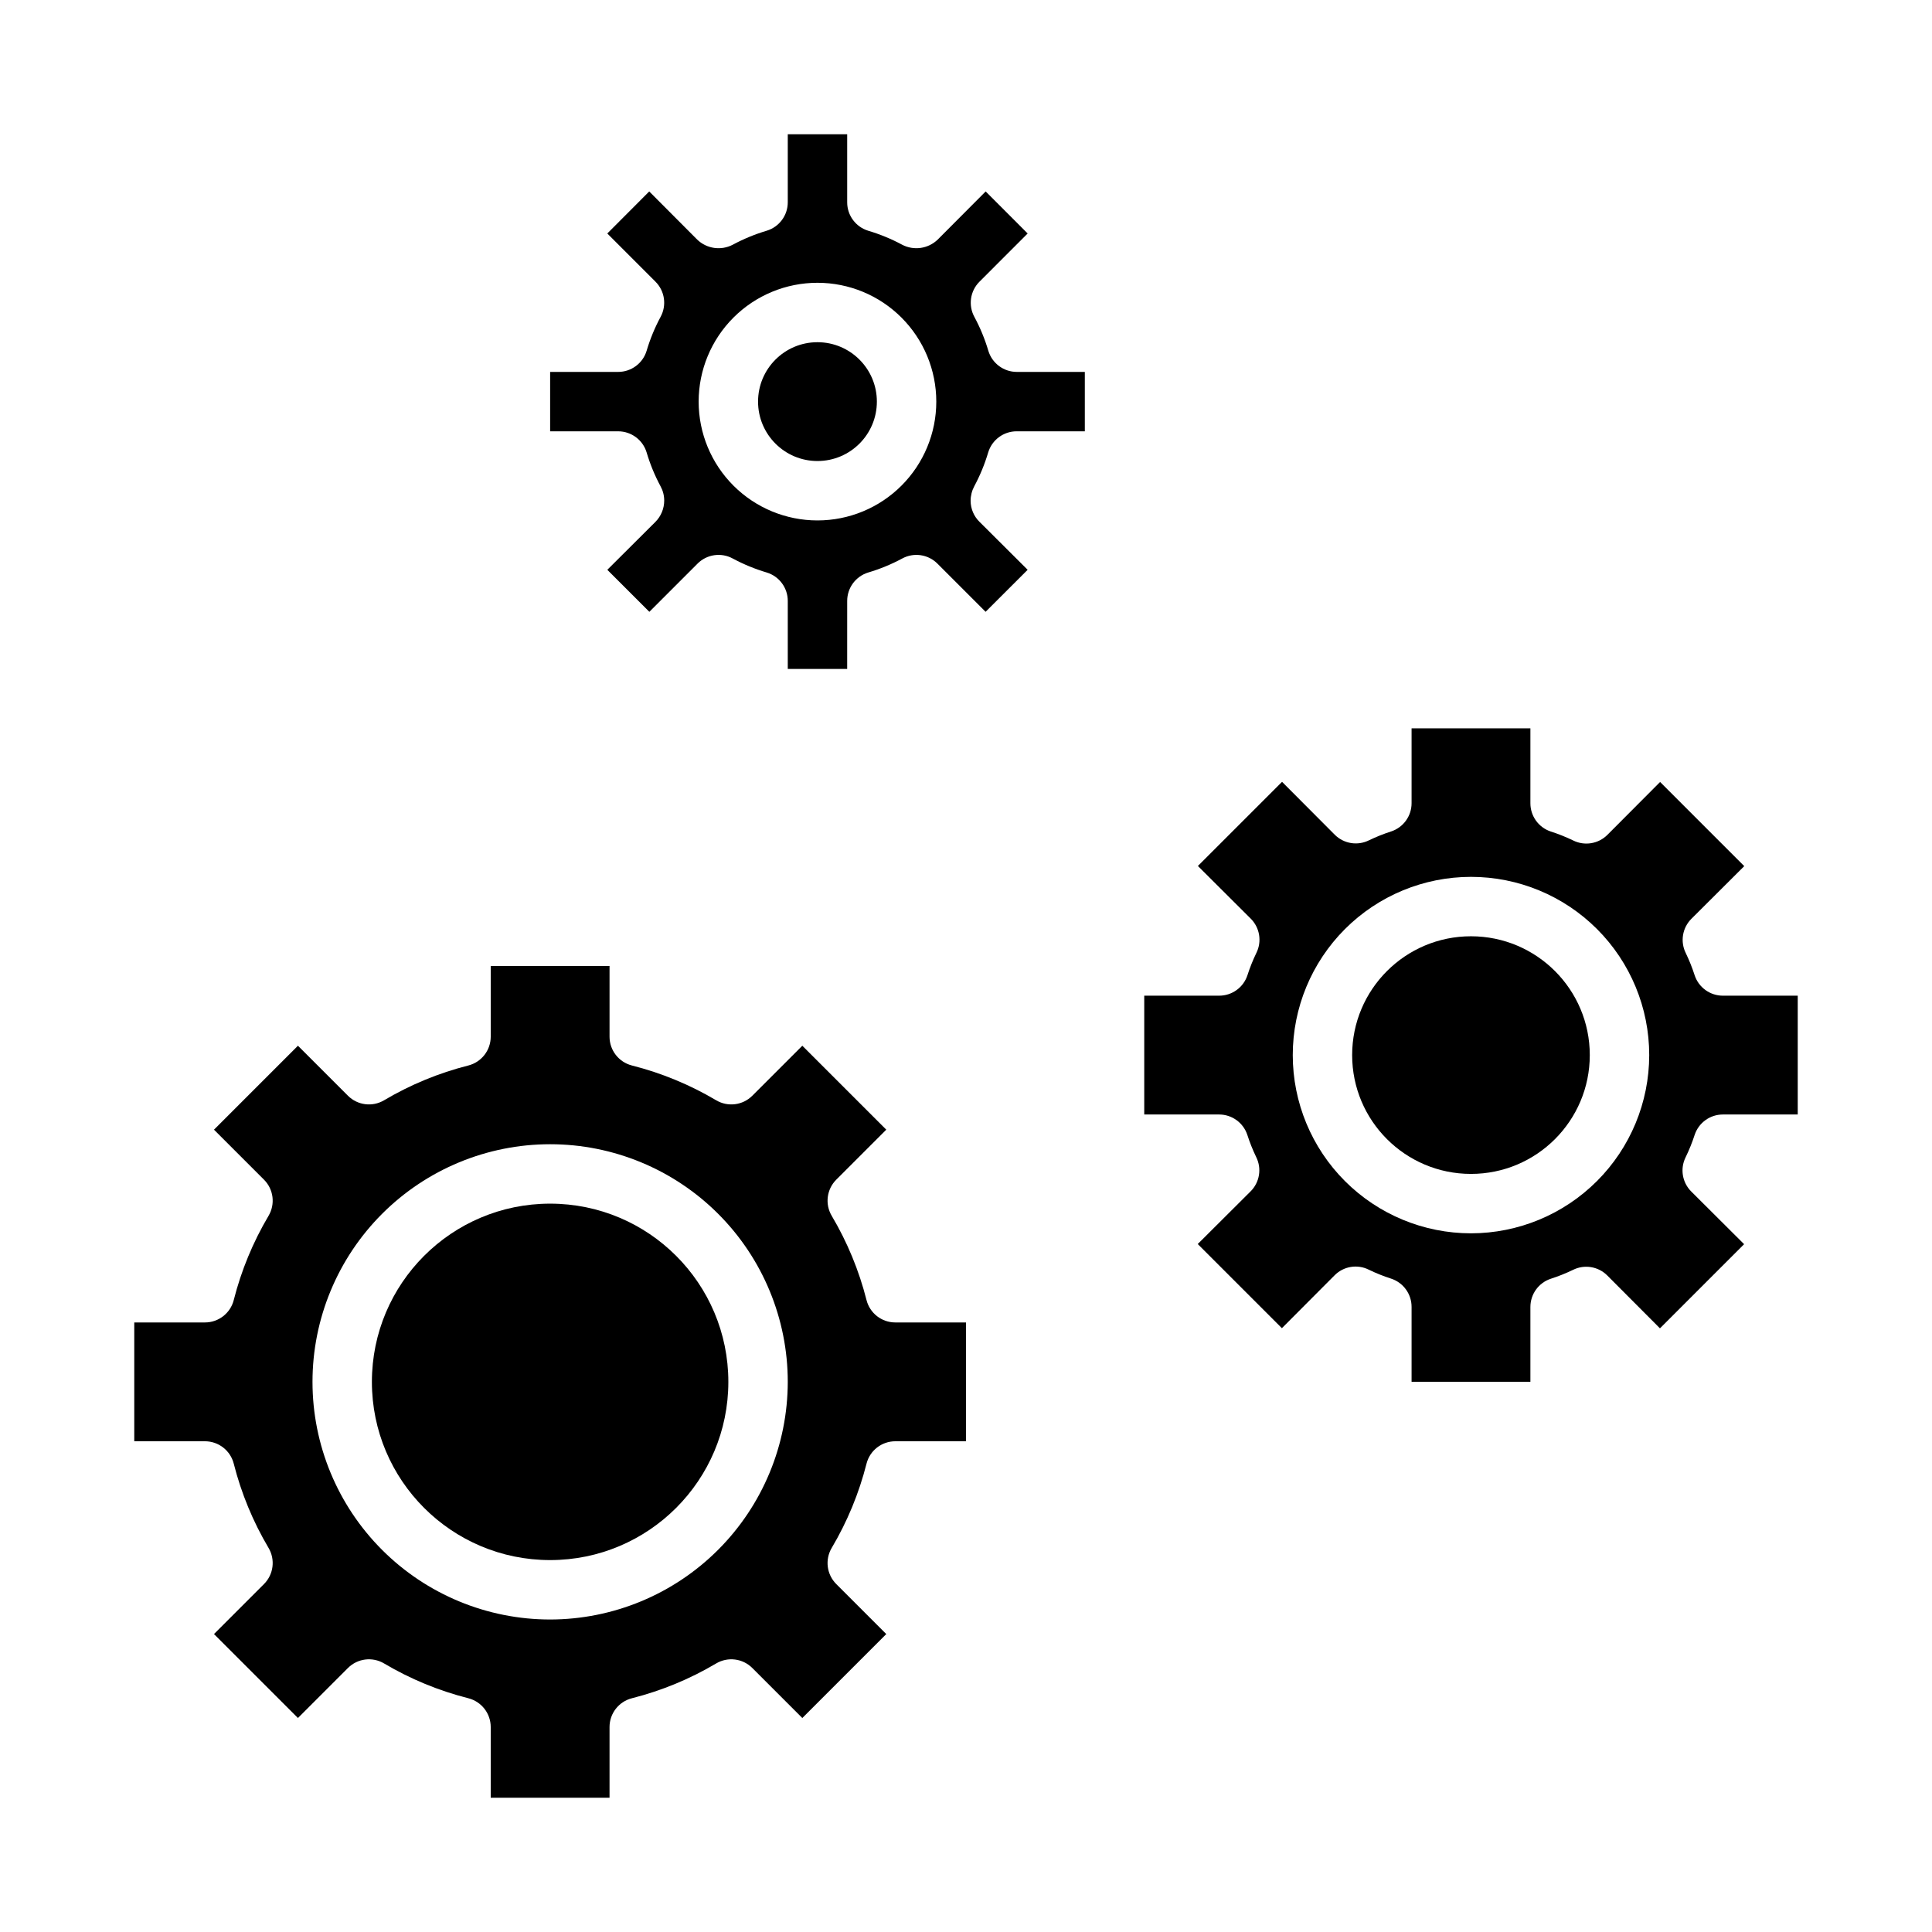
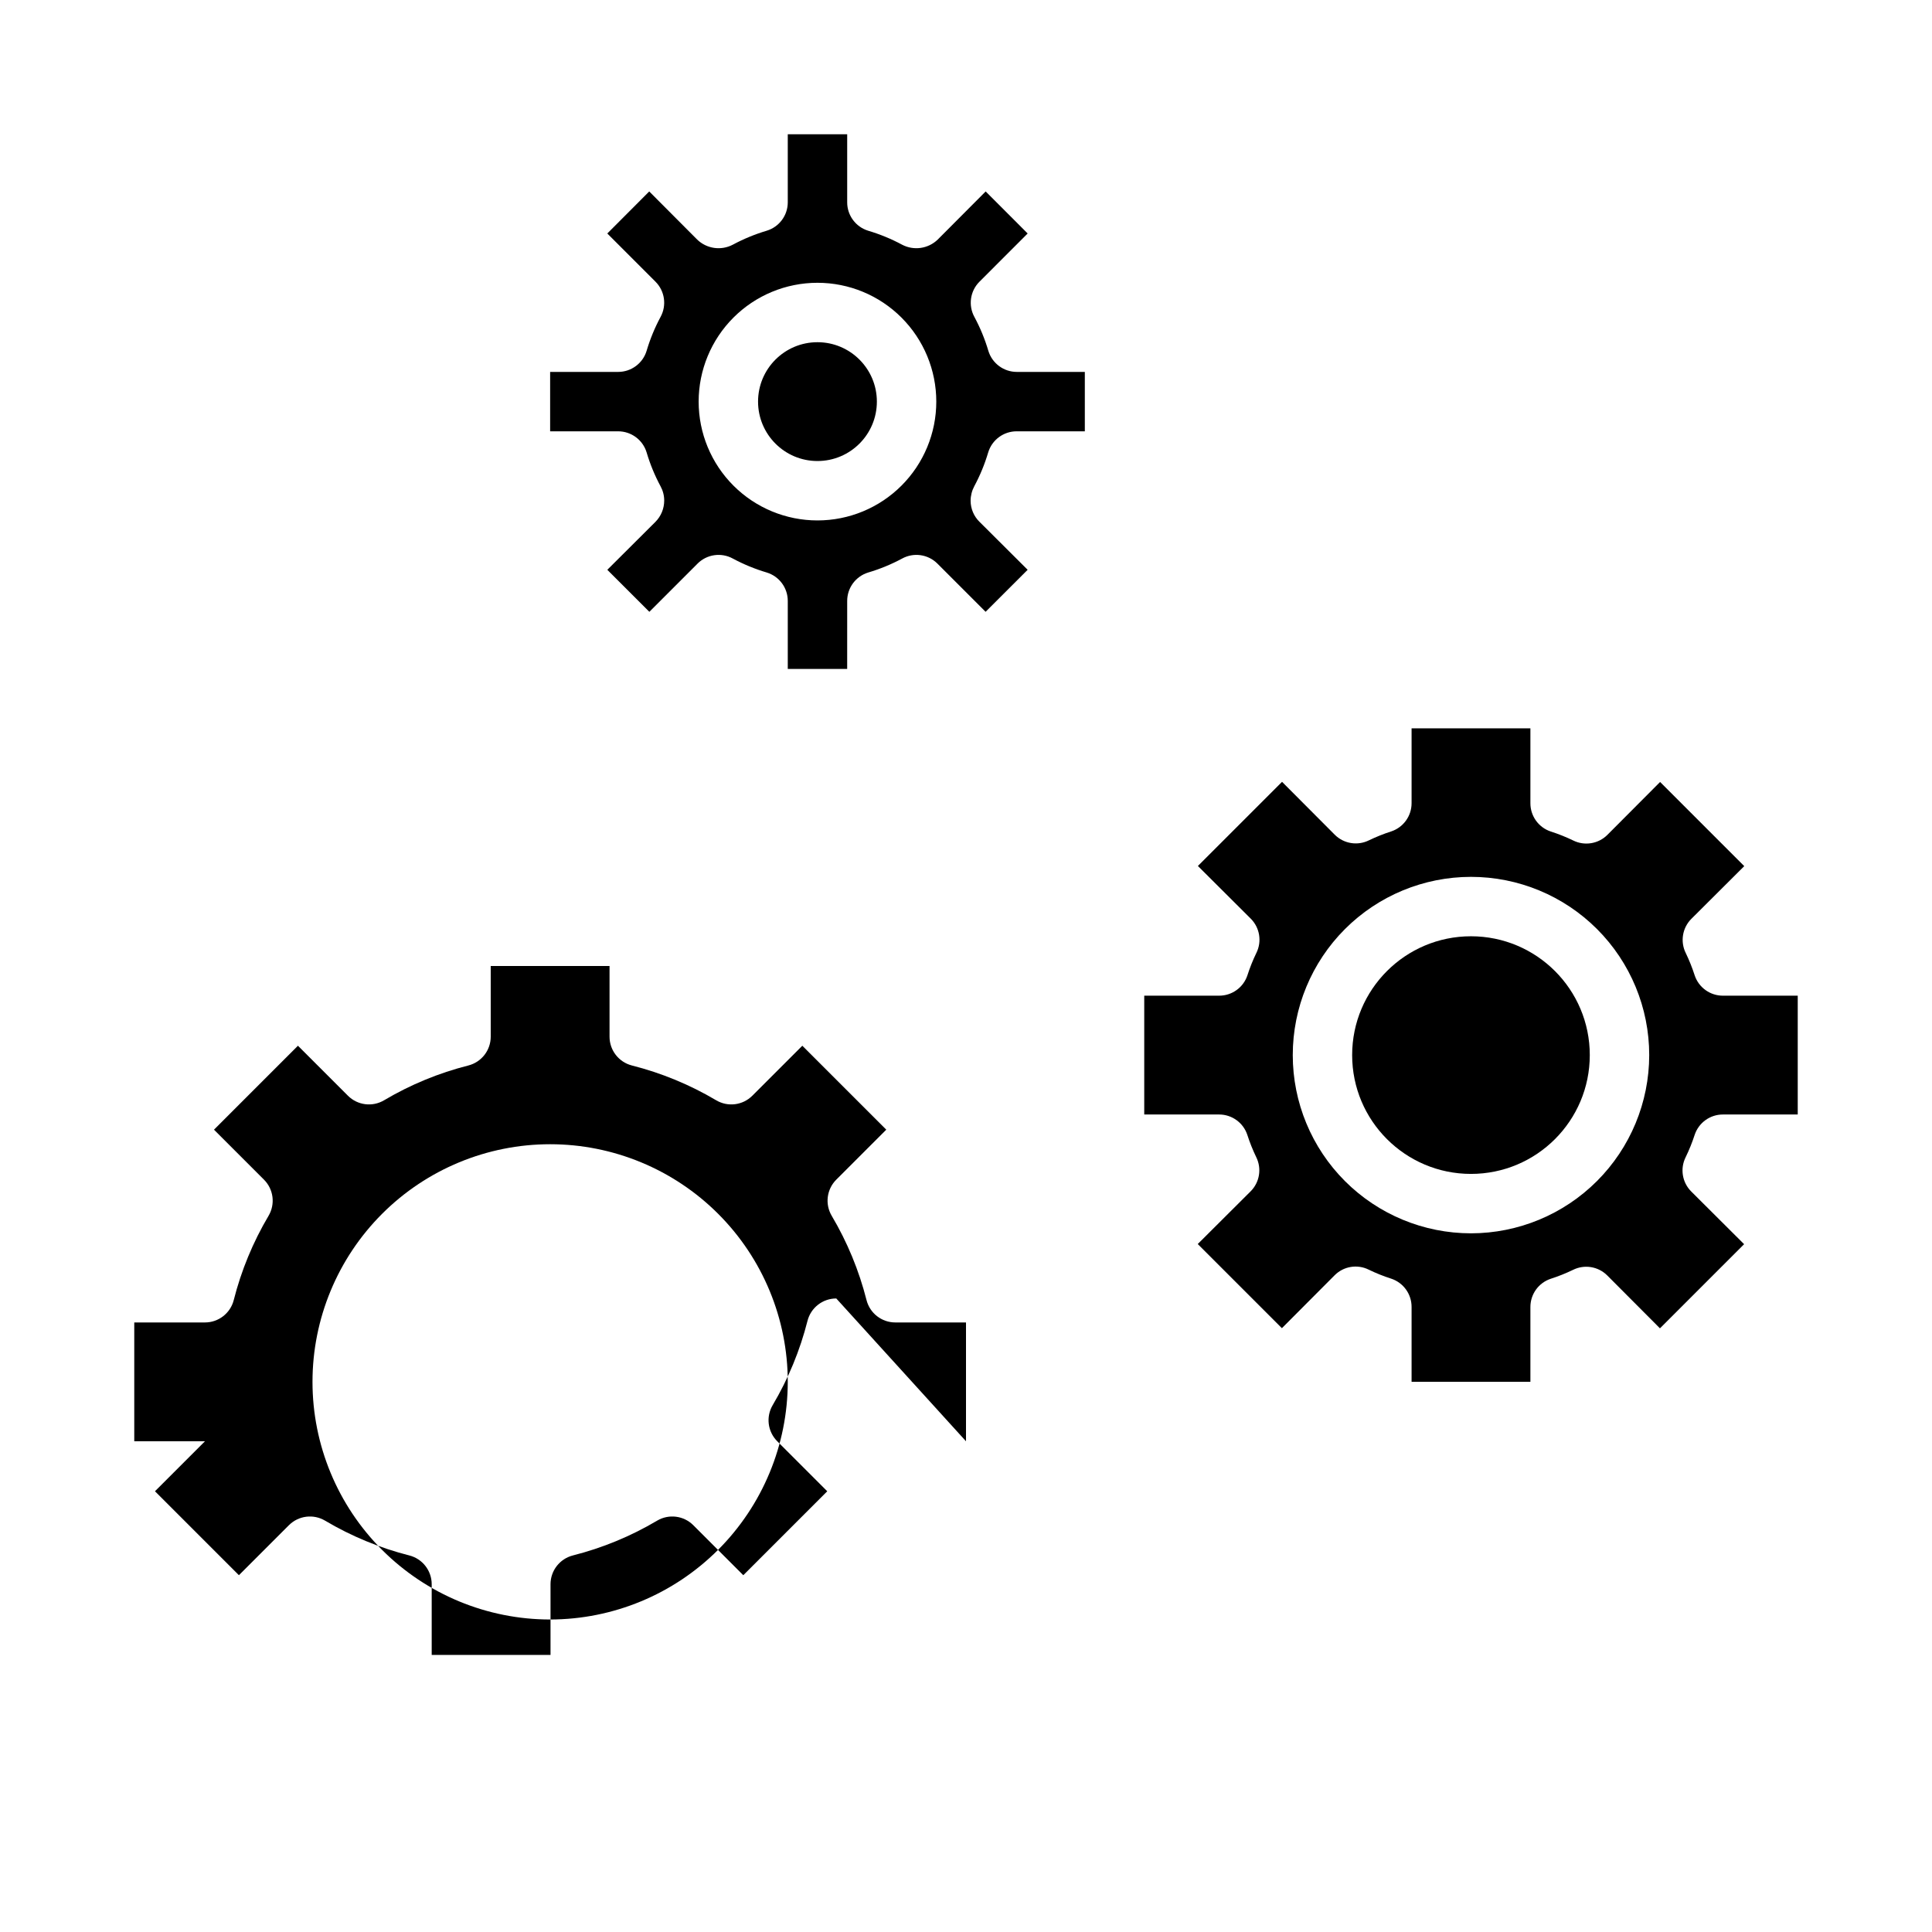
<svg xmlns="http://www.w3.org/2000/svg" fill="#000000" width="800px" height="800px" version="1.1" viewBox="144 144 512 512">
  <g>
-     <path d="m337.02 510.21c0 26.086-21.148 47.23-47.234 47.23-26.086 0-47.23-21.145-47.23-47.23 0-26.086 21.145-47.23 47.23-47.23 26.086 0 47.234 21.145 47.234 47.23" />
-     <path d="m400 525.95v-31.488h-18.738c-3.598 0-6.738-2.438-7.625-5.926-1.988-7.844-5.094-15.363-9.219-22.324-1.84-3.098-1.344-7.043 1.203-9.59l13.25-13.25-22.246-22.242-13.25 13.25v-0.004c-2.543 2.547-6.492 3.043-9.59 1.203-6.961-4.125-14.48-7.227-22.324-9.215-3.484-0.891-5.926-4.031-5.926-7.629v-18.734h-31.488v18.734c0 3.598-2.441 6.738-5.93 7.629-7.844 1.988-15.363 5.09-22.324 9.215-3.094 1.84-7.043 1.344-9.586-1.203l-13.25-13.246-22.246 22.246 13.25 13.25-0.004-0.004c2.547 2.547 3.043 6.492 1.207 9.59-4.125 6.961-7.231 14.48-9.219 22.324-0.891 3.488-4.031 5.926-7.629 5.926h-18.734v31.488h18.734c3.598 0 6.738 2.441 7.629 5.93 1.988 7.844 5.094 15.363 9.219 22.324 1.836 3.098 1.34 7.043-1.207 9.59l-13.246 13.246 22.246 22.246 13.25-13.25v0.004c2.543-2.547 6.492-3.043 9.586-1.207 6.961 4.129 14.48 7.231 22.324 9.219 3.488 0.891 5.93 4.031 5.93 7.629v18.734h31.488v-18.734c0-3.598 2.441-6.738 5.926-7.629 7.844-1.988 15.363-5.09 22.324-9.219 3.098-1.836 7.047-1.34 9.59 1.207l13.25 13.25 22.246-22.246-13.25-13.25c-2.547-2.547-3.043-6.492-1.203-9.59 4.125-6.961 7.231-14.48 9.219-22.324 0.887-3.488 4.027-5.93 7.625-5.93zm-110.21 47.234c-16.703 0-32.719-6.637-44.531-18.445-11.809-11.812-18.445-27.828-18.445-44.531s6.637-32.723 18.445-44.531c11.812-11.809 27.828-18.445 44.531-18.445 16.703 0 32.723 6.637 44.531 18.445 11.812 11.809 18.445 27.828 18.445 44.531-0.02 16.695-6.66 32.703-18.465 44.512-11.809 11.805-27.812 18.445-44.512 18.465z" />
+     <path d="m400 525.95v-31.488h-18.738c-3.598 0-6.738-2.438-7.625-5.926-1.988-7.844-5.094-15.363-9.219-22.324-1.84-3.098-1.344-7.043 1.203-9.59l13.25-13.25-22.246-22.242-13.25 13.25v-0.004c-2.543 2.547-6.492 3.043-9.59 1.203-6.961-4.125-14.48-7.227-22.324-9.215-3.484-0.891-5.926-4.031-5.926-7.629v-18.734h-31.488v18.734c0 3.598-2.441 6.738-5.93 7.629-7.844 1.988-15.363 5.09-22.324 9.215-3.094 1.84-7.043 1.344-9.586-1.203l-13.25-13.246-22.246 22.246 13.25 13.25-0.004-0.004c2.547 2.547 3.043 6.492 1.207 9.59-4.125 6.961-7.231 14.48-9.219 22.324-0.891 3.488-4.031 5.926-7.629 5.926h-18.734v31.488h18.734l-13.246 13.246 22.246 22.246 13.25-13.25v0.004c2.543-2.547 6.492-3.043 9.586-1.207 6.961 4.129 14.48 7.231 22.324 9.219 3.488 0.891 5.93 4.031 5.93 7.629v18.734h31.488v-18.734c0-3.598 2.441-6.738 5.926-7.629 7.844-1.988 15.363-5.09 22.324-9.219 3.098-1.836 7.047-1.34 9.59 1.207l13.25 13.25 22.246-22.246-13.25-13.25c-2.547-2.547-3.043-6.492-1.203-9.59 4.125-6.961 7.231-14.48 9.219-22.324 0.887-3.488 4.027-5.93 7.625-5.93zm-110.21 47.234c-16.703 0-32.719-6.637-44.531-18.445-11.809-11.812-18.445-27.828-18.445-44.531s6.637-32.723 18.445-44.531c11.812-11.809 27.828-18.445 44.531-18.445 16.703 0 32.723 6.637 44.531 18.445 11.812 11.809 18.445 27.828 18.445 44.531-0.02 16.695-6.66 32.703-18.465 44.512-11.809 11.805-27.812 18.445-44.512 18.465z" />
    <path d="m565.31 423.61c0 17.391-14.098 31.488-31.488 31.488s-31.488-14.098-31.488-31.488 14.098-31.488 31.488-31.488 31.488 14.098 31.488 31.488" />
    <path d="m593.11 444.73c1.074-3.211 4.086-5.379 7.473-5.375h19.836v-31.488h-19.836c-3.387 0-6.398-2.164-7.473-5.379-0.648-2.019-1.438-3.992-2.359-5.902-1.516-3.035-0.914-6.699 1.488-9.094l14.004-13.957-22.301-22.301-13.957 14.004c-2.394 2.402-6.059 3.004-9.094 1.488-1.91-0.922-3.883-1.711-5.902-2.359-3.242-1.066-5.43-4.098-5.418-7.512v-19.836h-31.488v19.836c0.004 3.387-2.164 6.398-5.375 7.473-2.019 0.648-3.992 1.438-5.906 2.359-3.035 1.516-6.695 0.914-9.09-1.488l-13.957-14.004-22.301 22.301 14.004 13.957c2.402 2.394 3 6.059 1.488 9.094-0.926 1.91-1.715 3.883-2.363 5.902-1.066 3.242-4.098 5.43-7.512 5.418h-19.836v31.488h19.836c3.391-0.004 6.398 2.164 7.473 5.375 0.648 2.019 1.438 3.992 2.359 5.906 1.516 3.035 0.918 6.695-1.484 9.09l-14.004 13.957 22.301 22.301 13.957-14.004c2.387-2.414 6.059-3.016 9.09-1.488 1.914 0.926 3.887 1.715 5.906 2.363 3.242 1.066 5.43 4.098 5.414 7.512v19.836h31.488v-19.836c0-3.391 2.164-6.398 5.379-7.473 2.019-0.648 3.992-1.438 5.902-2.359 3.035-1.516 6.699-0.918 9.094 1.484l13.957 14.004 22.301-22.301-14.004-13.957c-2.402-2.391-3.004-6.055-1.488-9.09 0.938-1.926 1.738-3.91 2.398-5.945zm-59.281 26.113c-12.527 0-24.543-4.977-33.398-13.836-8.859-8.855-13.836-20.871-13.836-33.398 0-12.527 4.977-24.539 13.836-33.398 8.855-8.855 20.871-13.832 33.398-13.832 12.527 0 24.539 4.977 33.398 13.832 8.855 8.859 13.832 20.871 13.832 33.398-0.012 12.523-4.992 24.531-13.848 33.387s-20.859 13.836-33.383 13.848z" />
    <path d="m431.49 242.56h-18.027c-3.465 0-6.523-2.262-7.535-5.574-0.922-3.113-2.16-6.129-3.699-8.988-1.68-3.066-1.133-6.875 1.34-9.344l12.773-12.777-11.129-11.141-12.707 12.754c-2.527 2.441-6.336 2.988-9.445 1.355-2.863-1.539-5.875-2.777-8.992-3.703-3.305-1.016-5.559-4.07-5.555-7.531v-18.027h-15.746v18.027c0.004 3.465-2.258 6.519-5.574 7.531-3.113 0.926-6.125 2.164-8.988 3.703-3.109 1.633-6.922 1.086-9.445-1.355l-12.707-12.754-11.113 11.141 12.777 12.777h-0.004c2.473 2.469 3.016 6.277 1.34 9.344-1.539 2.859-2.777 5.875-3.699 8.988-1.012 3.312-4.07 5.574-7.535 5.574h-18.027v15.742h18.027c3.465 0 6.523 2.262 7.535 5.574 0.922 3.117 2.16 6.129 3.699 8.992 0.633 1.156 0.969 2.457 0.969 3.777 0 2.117-0.832 4.148-2.324 5.652l-12.754 12.707 11.141 11.133 12.777-12.777v-0.004c2.473-2.469 6.277-3.016 9.344-1.336 2.863 1.535 5.875 2.777 8.988 3.699 3.316 1.012 5.578 4.07 5.574 7.531v18.027h15.742l0.004-18.027c-0.004-3.461 2.258-6.519 5.57-7.531 3.117-0.922 6.129-2.164 8.992-3.699 3.066-1.68 6.871-1.133 9.344 1.336l12.777 12.777 11.141-11.133-12.754-12.707v0.004c-1.5-1.469-2.352-3.477-2.363-5.574 0.004-1.344 0.336-2.672 0.969-3.856 1.535-2.863 2.777-5.875 3.699-8.992 1.016-3.328 4.094-5.594 7.574-5.574h18.027zm-70.848 39.359h-0.004c-8.348 0-16.359-3.316-22.266-9.223-5.902-5.906-9.223-13.914-9.223-22.266 0-8.352 3.32-16.359 9.223-22.266 5.906-5.906 13.918-9.223 22.266-9.223 8.352 0 16.363 3.316 22.266 9.223 5.906 5.906 9.223 13.914 9.223 22.266 0 8.352-3.316 16.359-9.223 22.266-5.902 5.906-13.914 9.223-22.266 9.223z" />
    <path d="m376.38 250.43c0 8.695-7.051 15.746-15.746 15.746-8.695 0-15.742-7.051-15.742-15.746 0-8.695 7.047-15.742 15.742-15.742 8.695 0 15.746 7.047 15.746 15.742" />
  </g>
</svg>